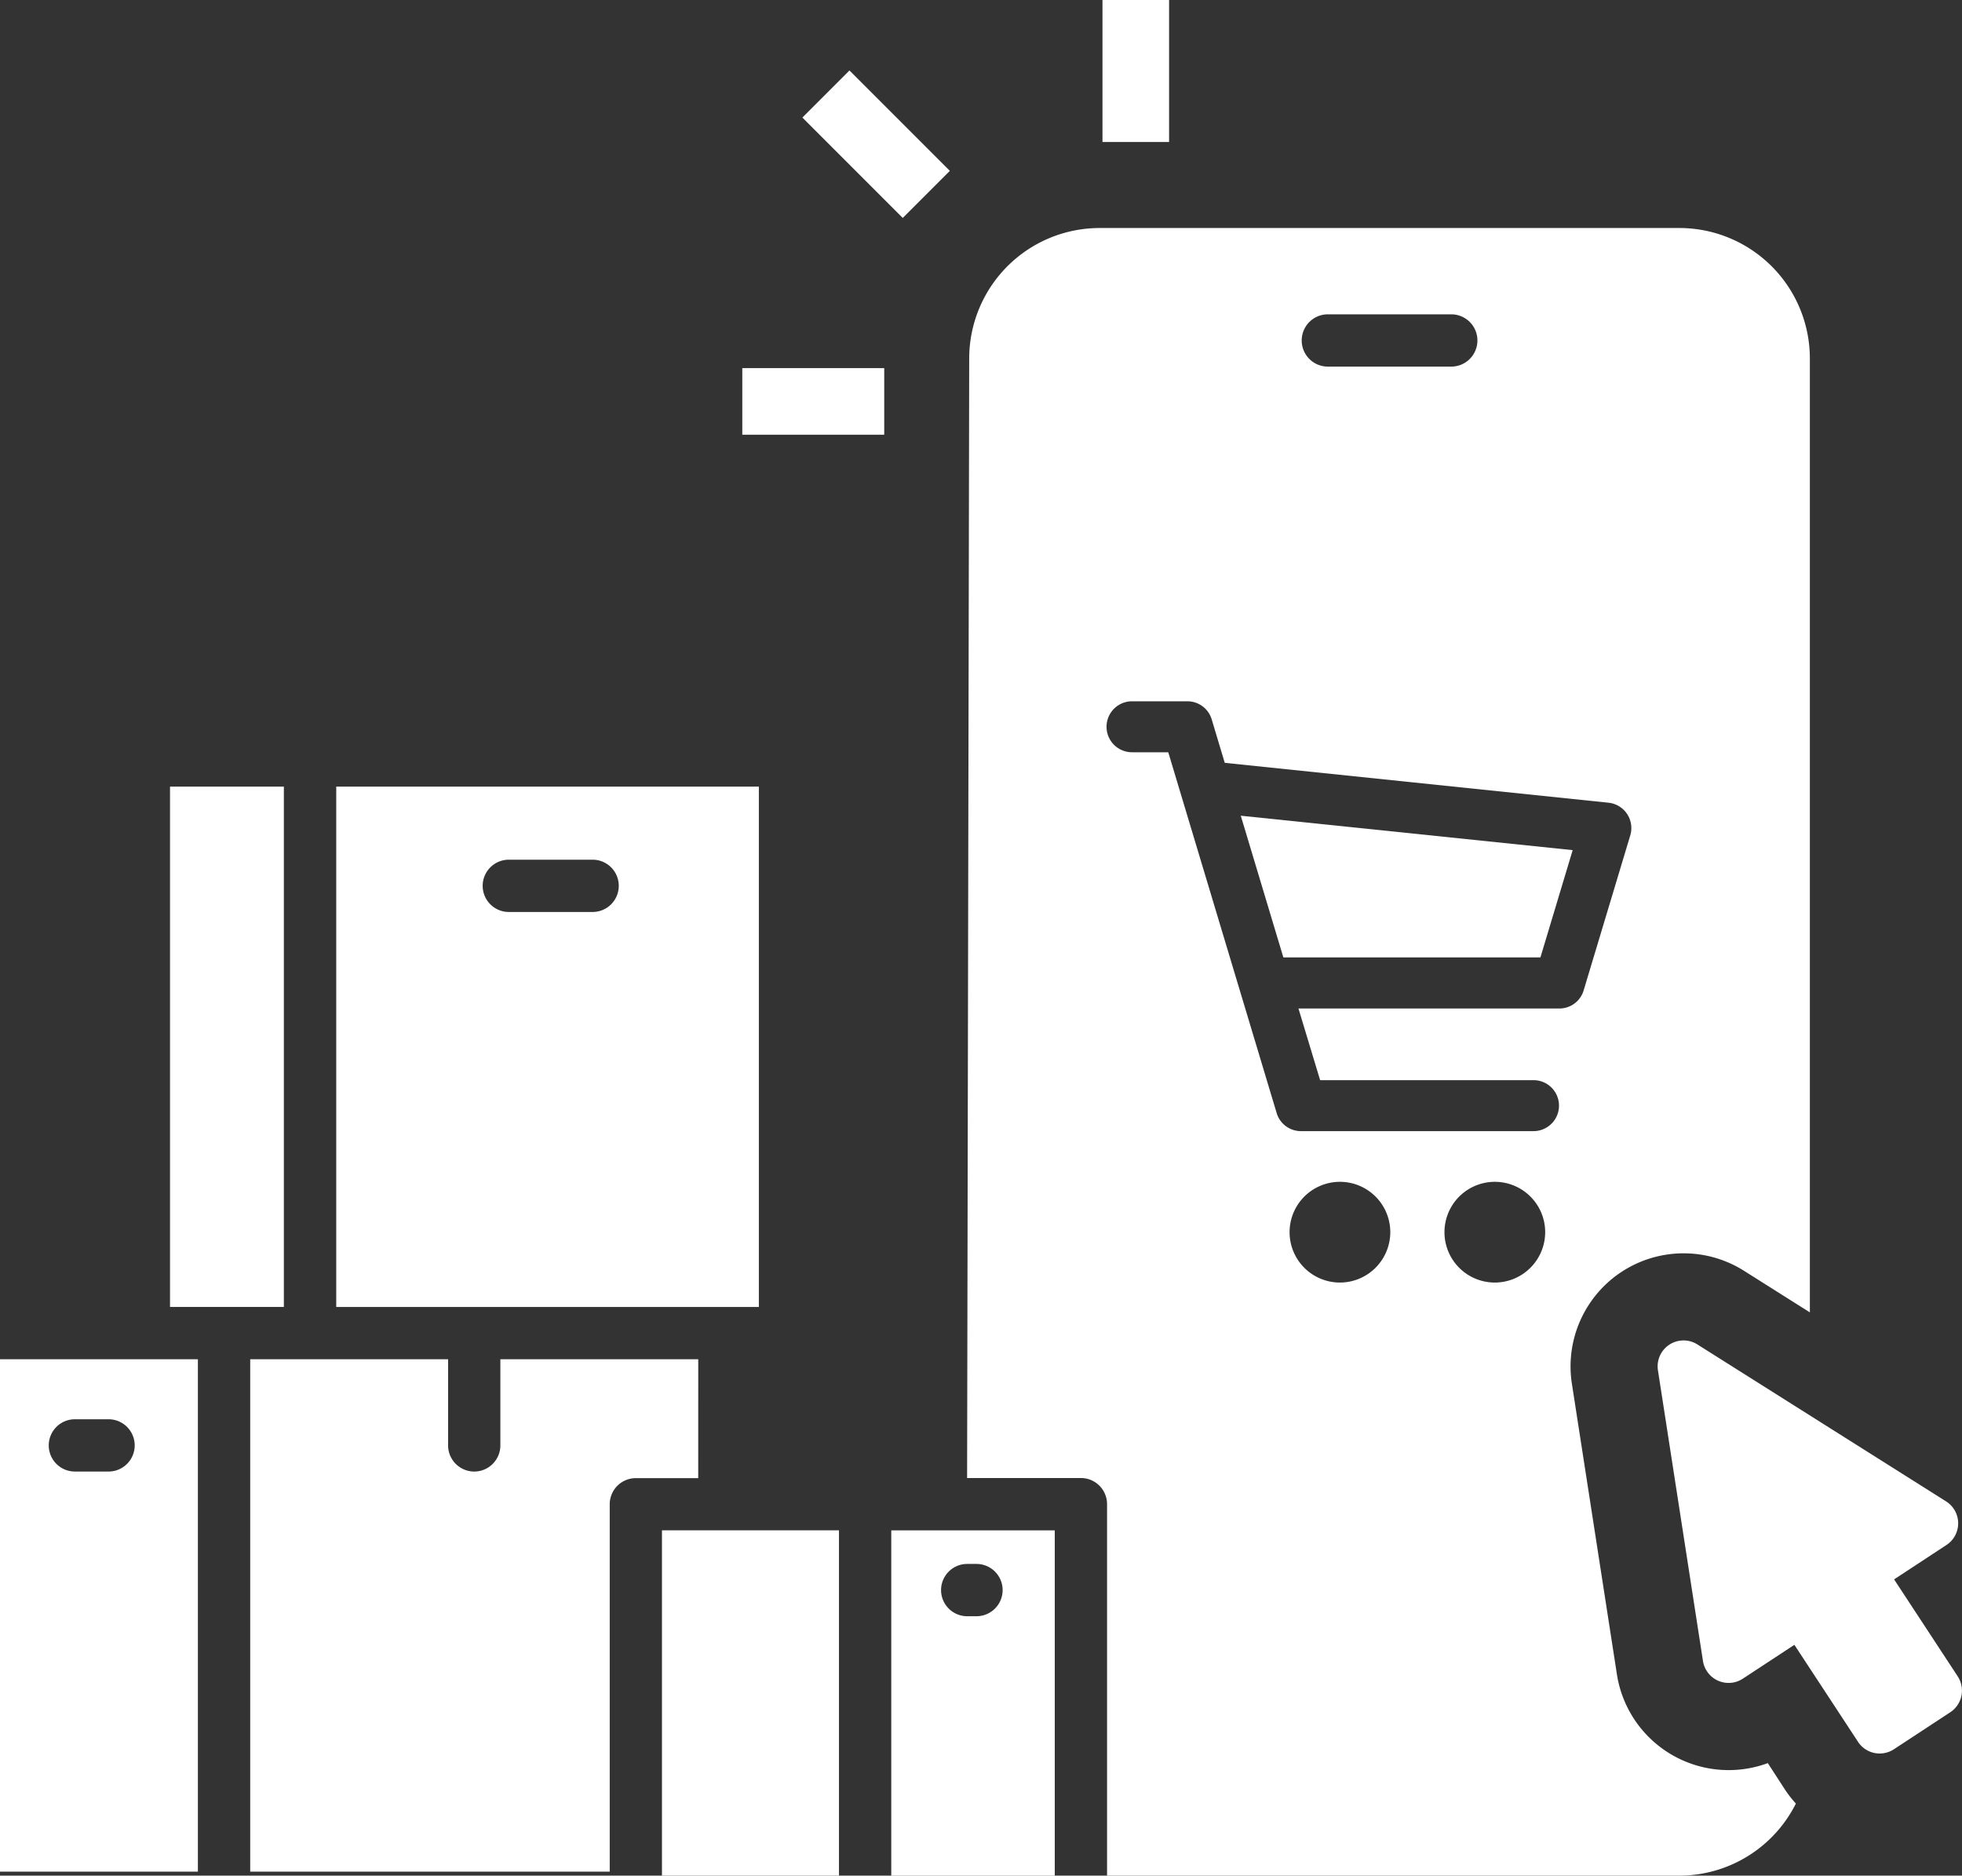
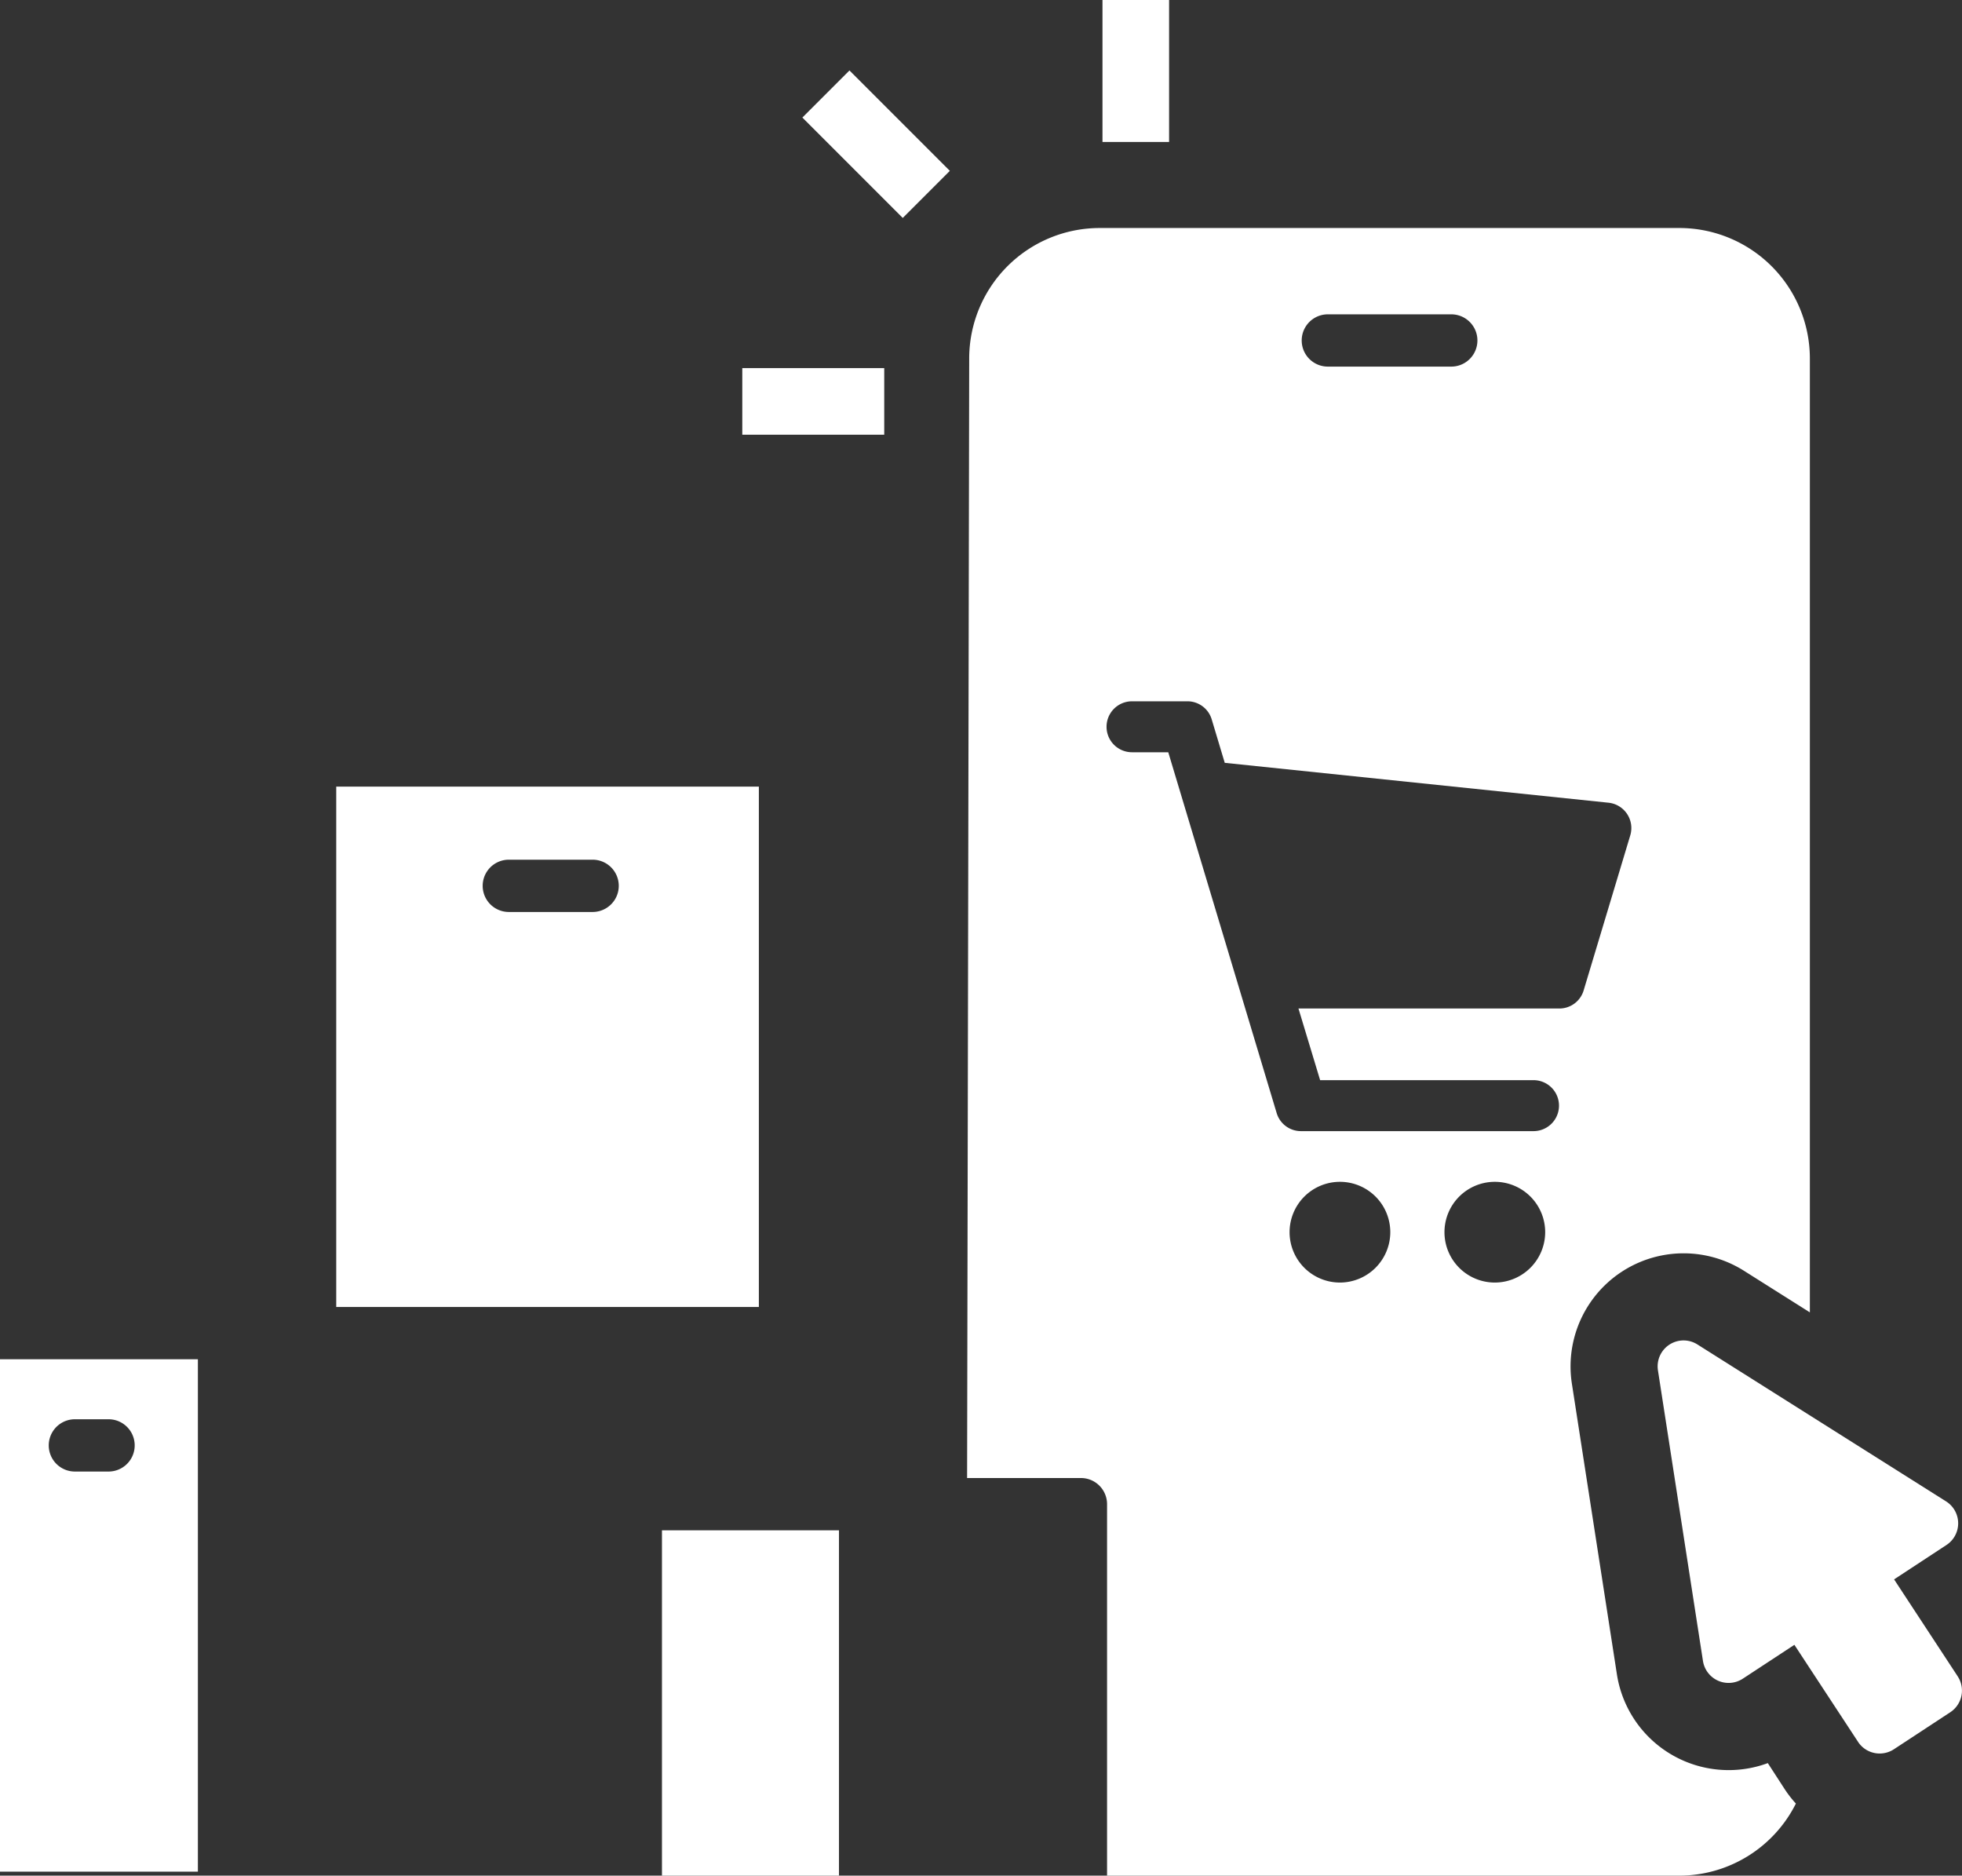
<svg xmlns="http://www.w3.org/2000/svg" width="72" height="68.819" viewBox="0 0 72 68.819">
  <rect x="0" y="0" width="72" height="68.819" fill="#333333" stroke="none" />
  <g id="Group_3881" data-name="Group 3881" transform="translate(-721 -3806.59)">
    <path id="Path_7600" data-name="Path 7600" d="M452.309,1041.071V1021.98H436.8v19.091h15.512Zm-6.1-14.492h-3.076a.959.959,0,1,1,0-1.918h3.076a.959.959,0,1,1,0,1.918" transform="translate(296.539 2813.472)" fill="#fff" />
-     <rect id="Rectangle_26846" data-name="Rectangle 26846" width="4.178" height="19.091" transform="translate(727.239 3835.452)" fill="#fff" />
    <path id="Path_7601" data-name="Path 7601" d="M0,1765.925v18.8H7.262v-18.8H0Zm3.984,4.12H2.748a.959.959,0,1,1,0-1.918H3.984a.959.959,0,1,1,0,1.918" transform="translate(721 2090.537)" fill="#fff" />
-     <path id="Path_7602" data-name="Path 7602" d="M341.528,1765.925h-7.262v3.161a.959.959,0,0,1-1.918,0v-3.161h-7.262v18.8h13.193v-13.478a.959.959,0,0,1,.959-.96h2.289Z" transform="translate(405.096 2090.537)" fill="#fff" />
    <rect id="Rectangle_26847" data-name="Rectangle 26847" width="6.496" height="12.671" transform="translate(745.292 3862.739)" fill="#fff" />
-     <path id="Path_7603" data-name="Path 7603" d="M1158.125,2000.869h6V1988.2h-6Zm2.787-11.438h.34a.959.959,0,0,1,0,1.919h-.34a.959.959,0,1,1,0-1.919" transform="translate(-404.418 1874.541)" fill="#fff" />
    <path id="Path_7604" data-name="Path 7604" d="M2165.042,1753.863l-2.335-3.558,1.922-1.262a.951.951,0,0,0-.015-1.6l-9.125-5.758a.951.951,0,0,0-1.448.95l1.652,10.663a.952.952,0,0,0,1.463.65l1.892-1.242,2.335,3.558a.946.946,0,0,0,.736.428.969.969,0,0,0,.206-.01.948.948,0,0,0,.376-.145l2.067-1.357a.951.951,0,0,0,.273-1.317" transform="translate(-1372.199 2114.234)" fill="#fff" />
-     <path id="Path_7605" data-name="Path 7605" d="M1612.2,1059.754l1.563,5.2h9.433l1.184-3.937Z" transform="translate(-845.667 2776.765)" fill="#fff" />
    <path id="Path_7606" data-name="Path 7606" d="M1286.207,352.54a4.15,4.15,0,0,1-5.538-3.258l-1.652-10.662a4.149,4.149,0,0,1,6.315-4.144l2.418,1.526V301a4.79,4.79,0,0,0-4.785-4.784h-21.276A4.79,4.79,0,0,0,1256.9,301l-.077,41.08H1261a.959.959,0,0,1,.959.959v13.63h21a4.789,4.789,0,0,0,4.278-2.645,4.128,4.128,0,0,1-.4-.512Zm-16.146-53.157h4.53a.959.959,0,0,1,0,1.918h-4.53a.959.959,0,0,1,0-1.918m.444,35.525a1.848,1.848,0,1,1,1.848-1.848,1.851,1.851,0,0,1-1.848,1.848m5.684,0a1.848,1.848,0,1,1,1.848-1.848,1.851,1.851,0,0,1-1.848,1.848m-6.411-7.426h7.831a.935.935,0,0,1,0,1.87h-8.527a.929.929,0,0,1-.9-.666l-3.977-13.235h-1.33a.935.935,0,1,1,0-1.87h2.025a.93.93,0,0,1,.9.666l.478,1.592,14.081,1.463a.935.935,0,0,1,.8,1.2l-1.71,5.685a.929.929,0,0,1-.9.666h-9.566Z" transform="translate(-500.333 3518.74)" fill="#fff" />
    <rect id="Rectangle_26848" data-name="Rectangle 26848" width="2.444" height="5.209" transform="translate(761.458 3806.59)" fill="#fff" />
    <rect id="Rectangle_26849" data-name="Rectangle 26849" width="2.444" height="5.209" transform="translate(750.445 3810.903) rotate(-45)" fill="#fff" />
    <rect id="Rectangle_26850" data-name="Rectangle 26850" width="5.209" height="2.444" transform="translate(748.24 3820.096)" fill="#fff" />
  </g>
</svg>